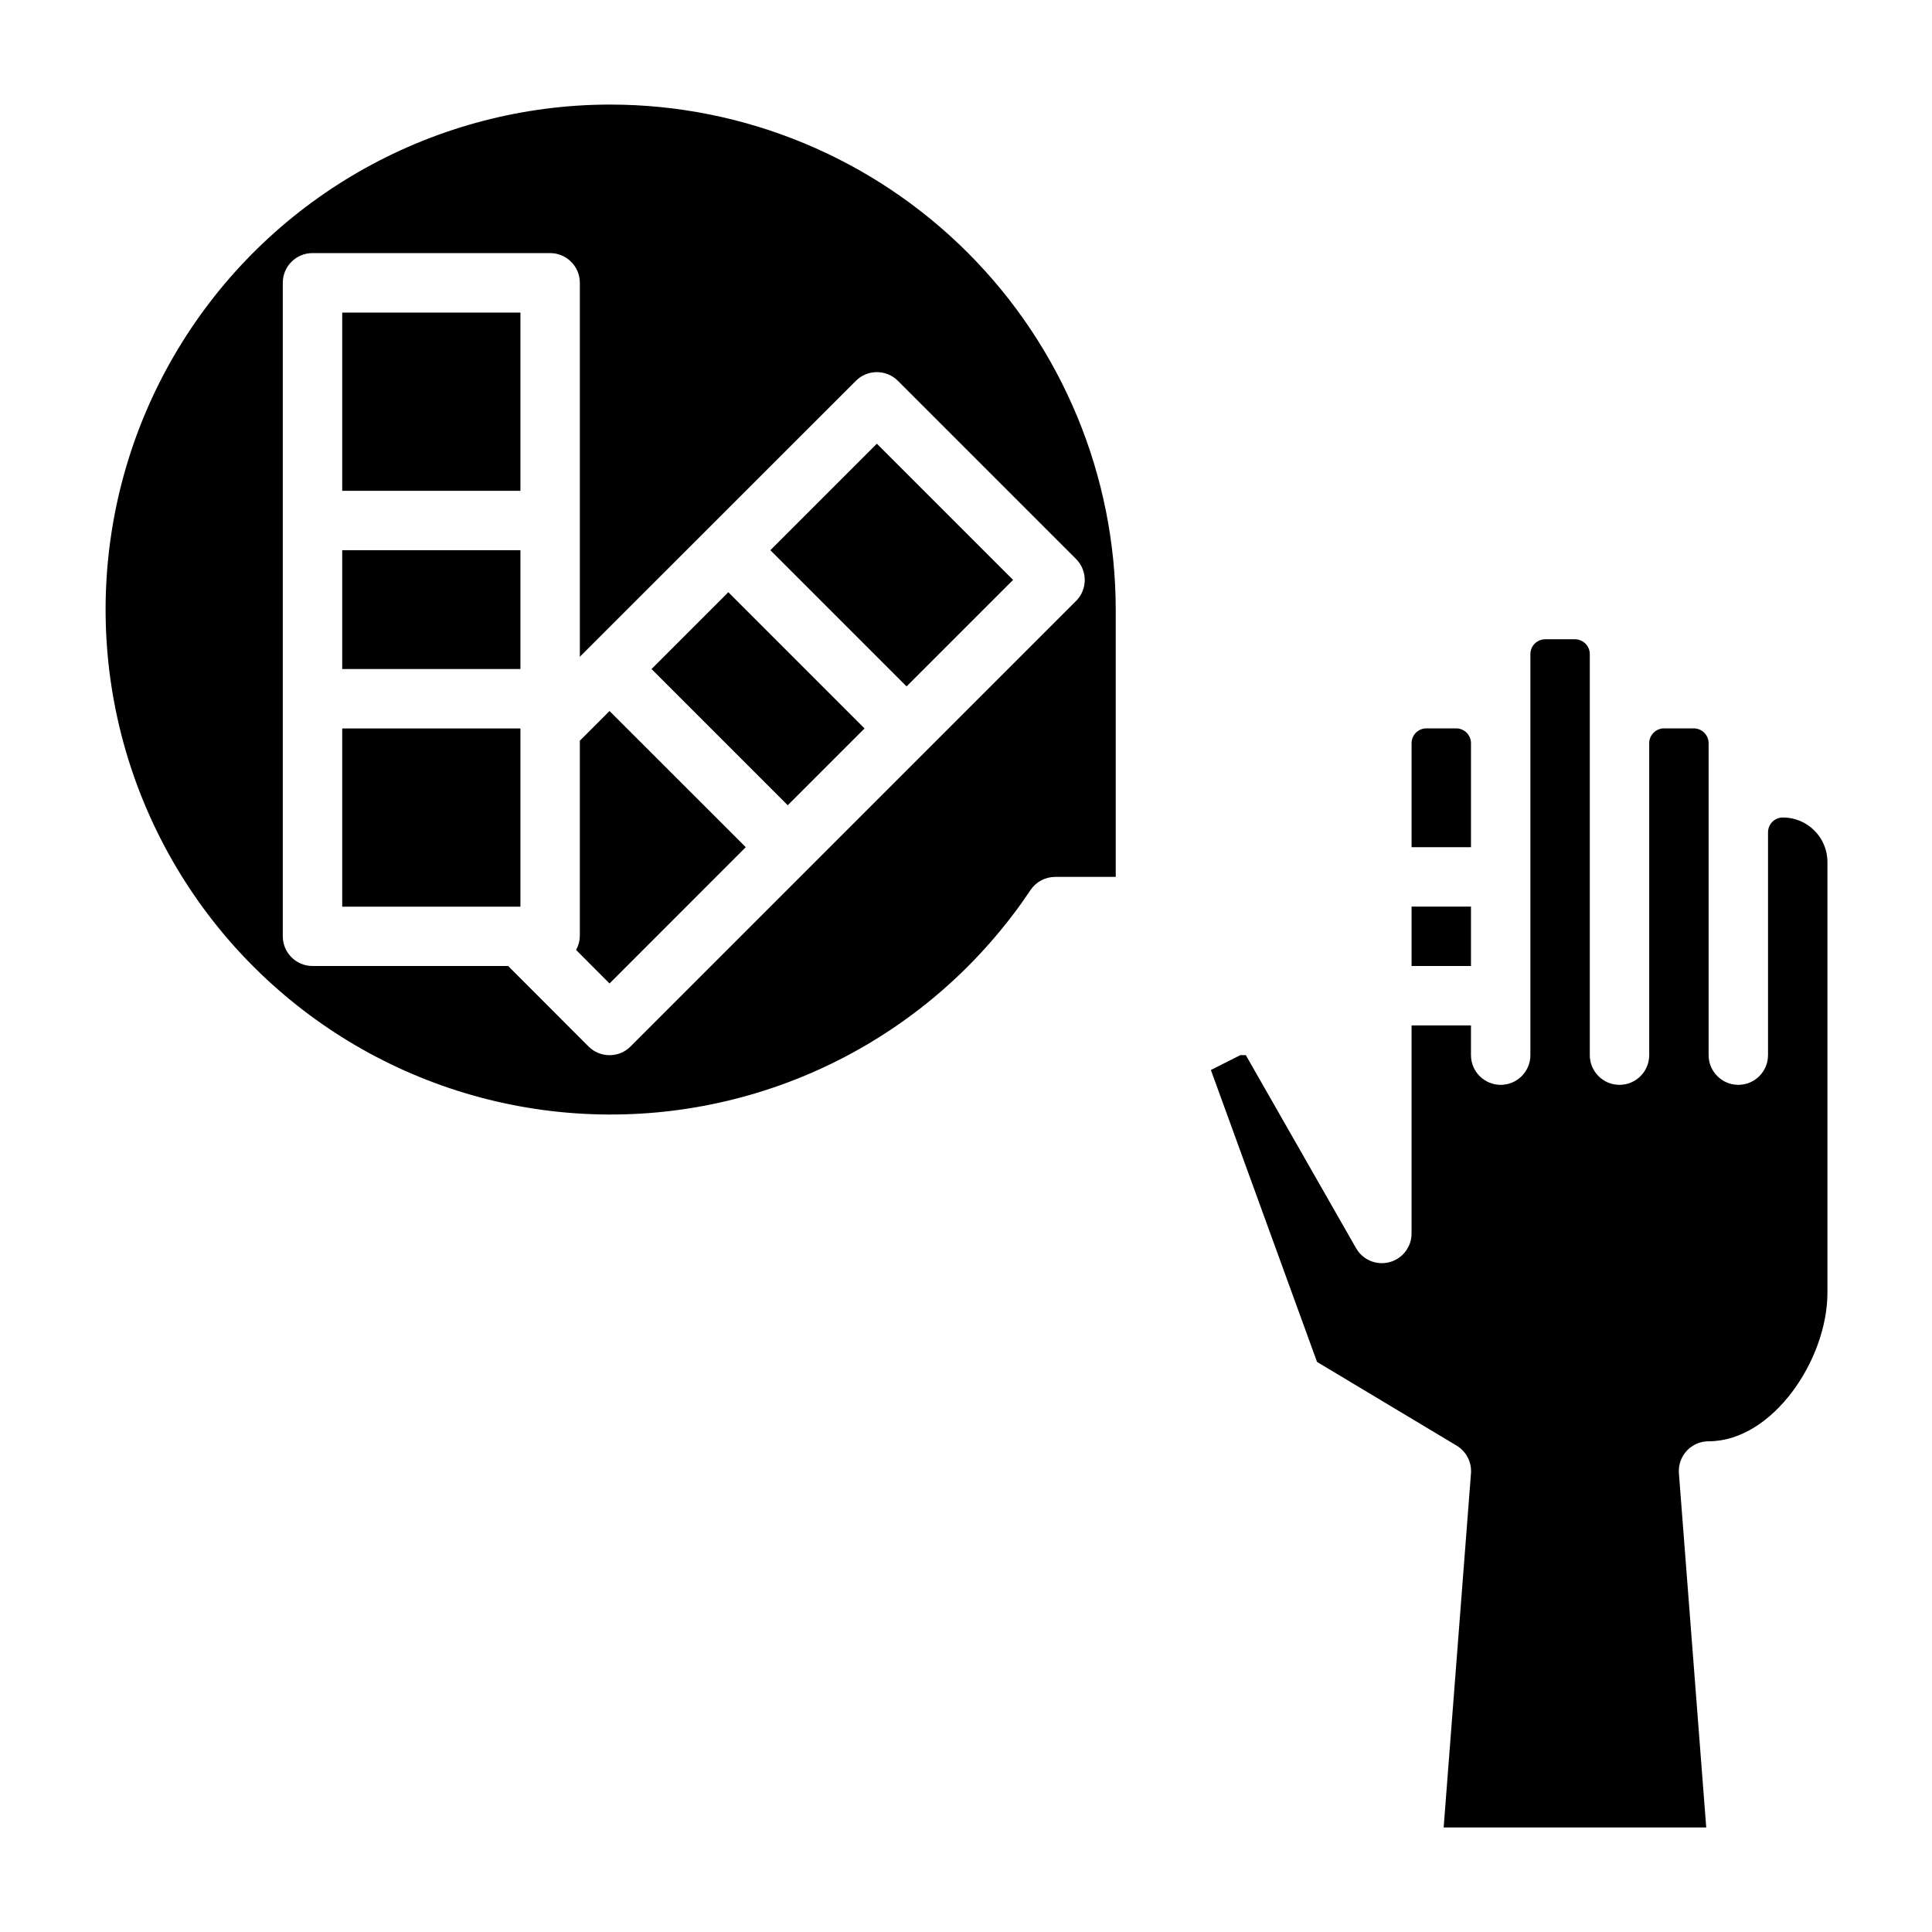
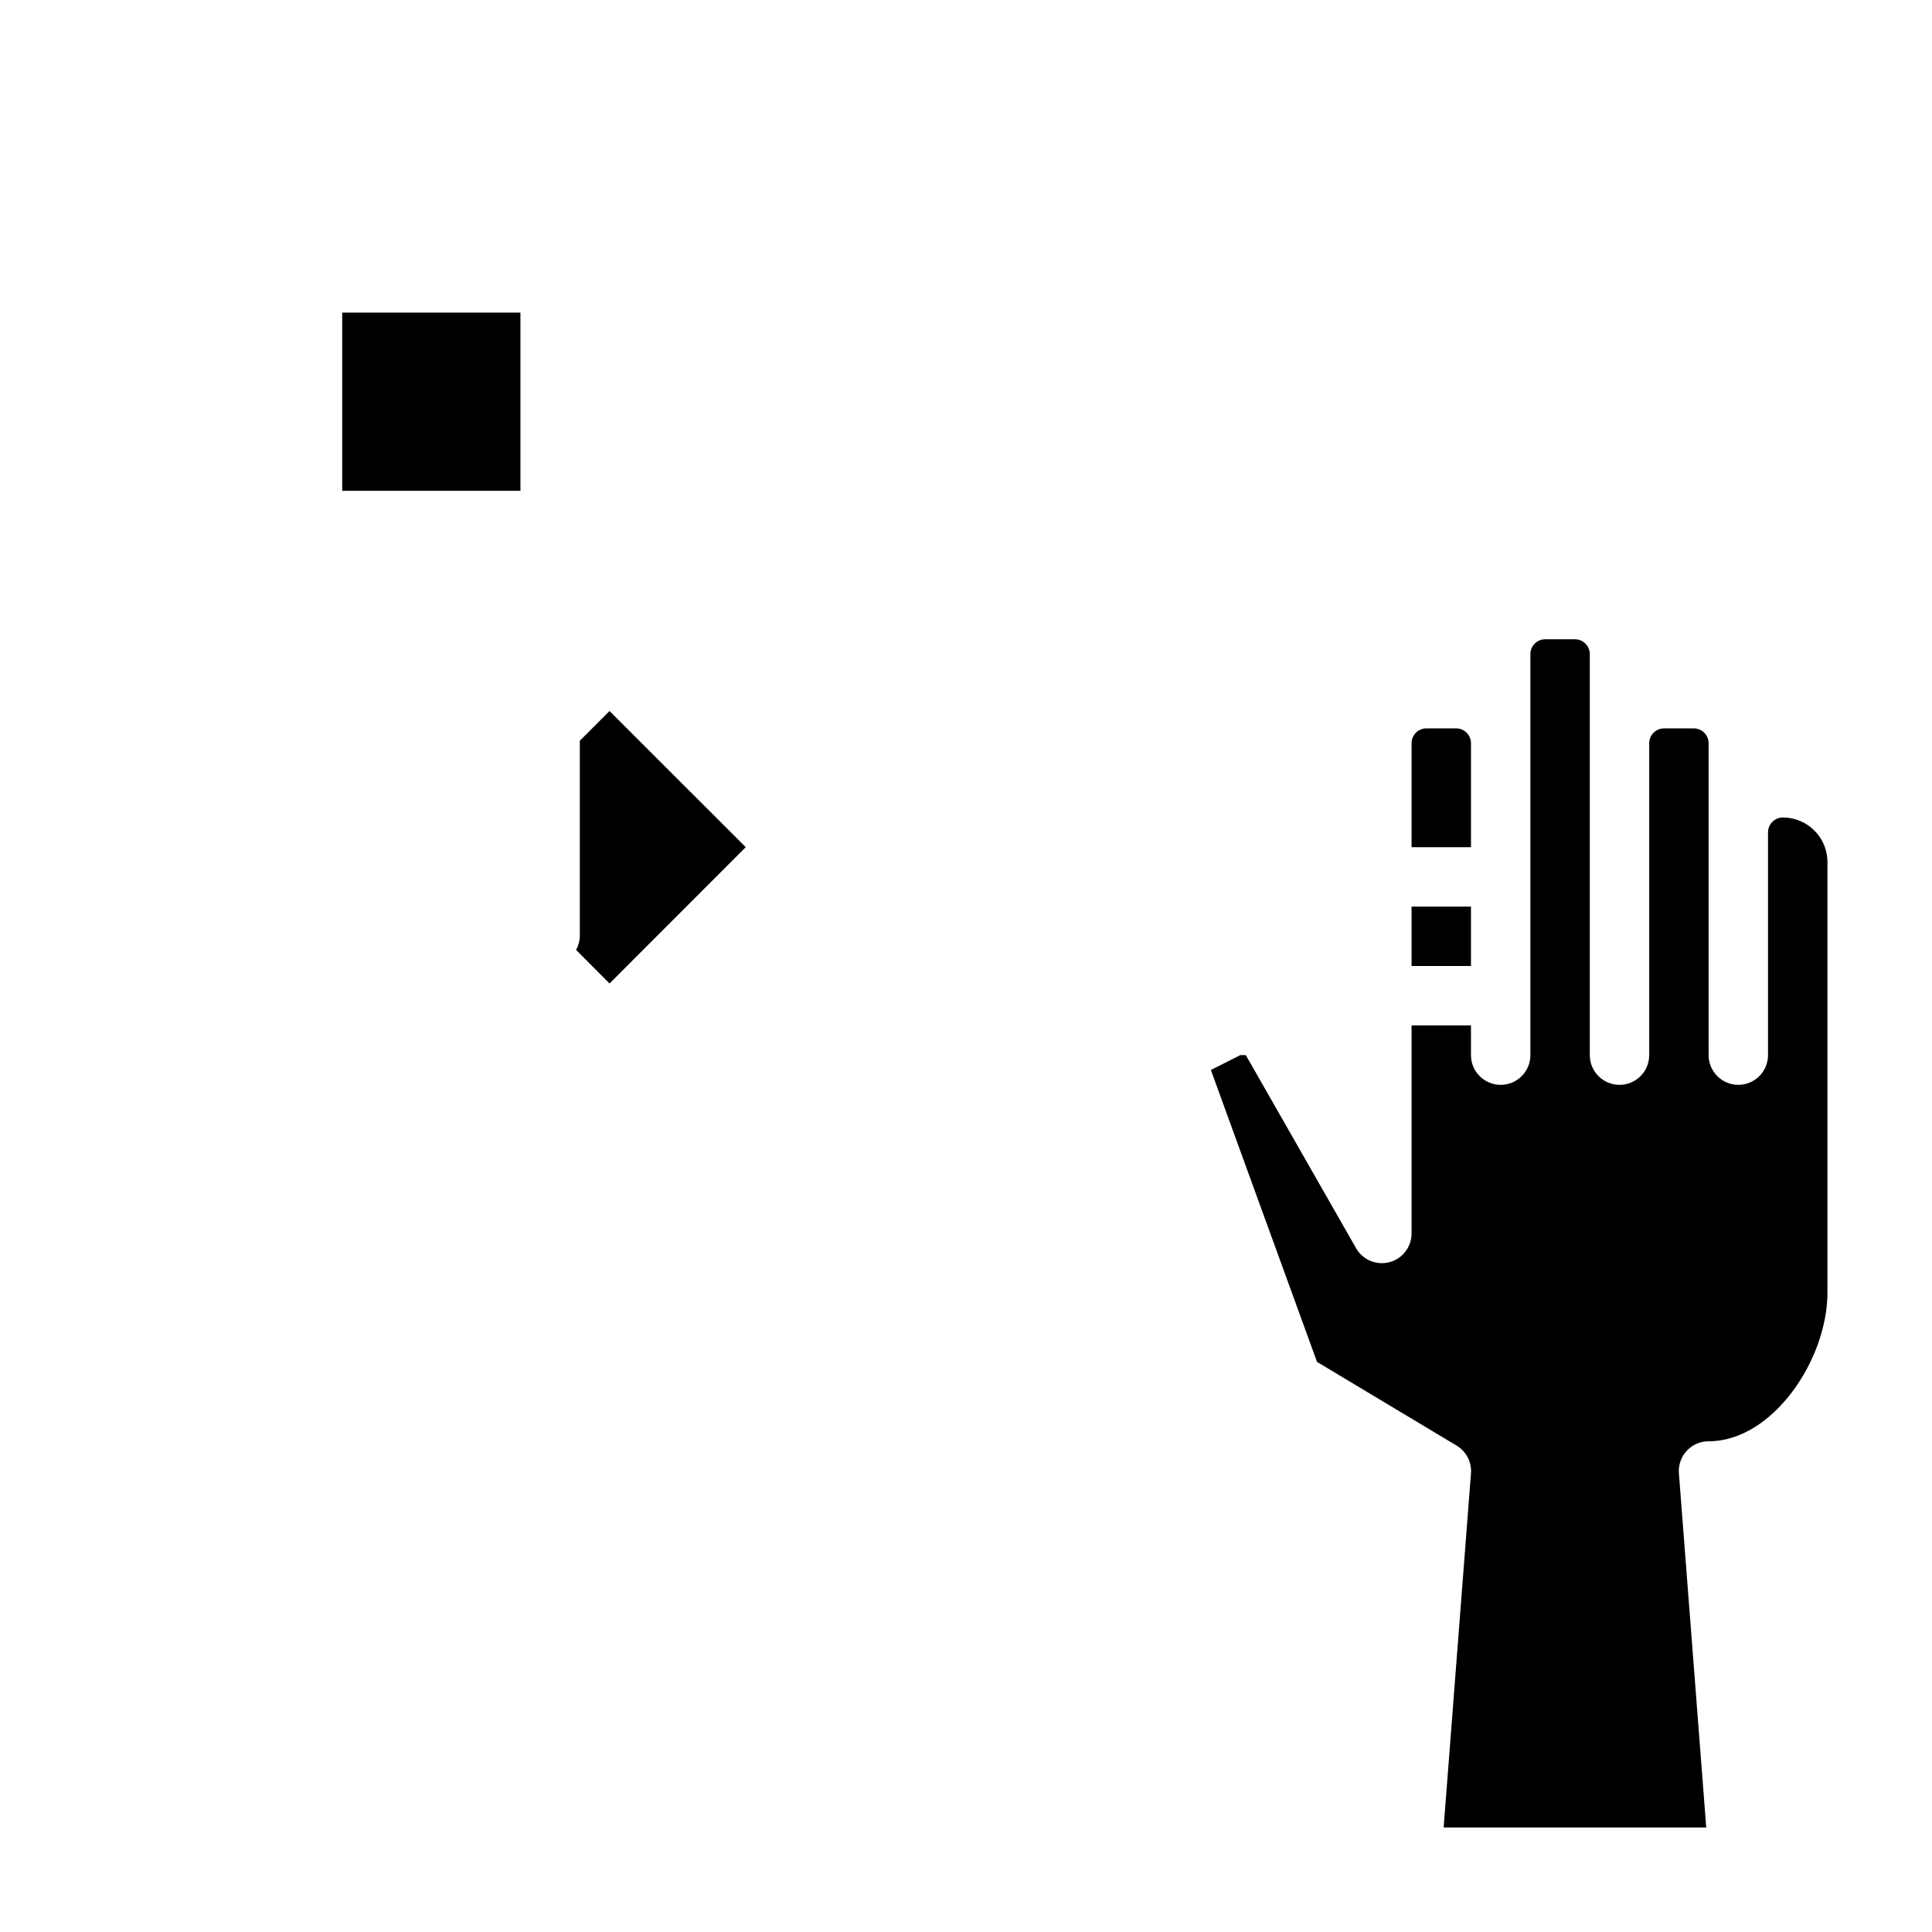
<svg xmlns="http://www.w3.org/2000/svg" fill="#000000" width="800px" height="800px" version="1.1" viewBox="144 144 512 512">
  <g>
    <path d="m518.08 340.96c0-2.172 1.762-3.934 3.938-3.934h7.871c1.043 0 2.047 0.414 2.785 1.152s1.152 1.738 1.152 2.781v27.555h-15.746zm0 43.297h15.742v15.742l-15.742 0.004zm110.21 102.34c0 17.719-14.531 39.359-31.488 39.359-2.199-0.004-4.297 0.906-5.793 2.516-1.496 1.613-2.25 3.773-2.082 5.965l7.242 93.859h-69.586l7.242-93.836c0.227-2.973-1.242-5.816-3.797-7.352l-37-22.184-28.133-77.367 7.809-3.938h1.449l29.223 51.168c1.773 3.106 5.414 4.621 8.867 3.695 3.453-0.922 5.848-4.055 5.836-7.629v-55.105h15.742v7.871h0.004c0 4.348 3.523 7.875 7.871 7.875 4.348 0 7.871-3.527 7.871-7.875v-106.27c0-2.176 1.762-3.938 3.938-3.938h7.871c1.043 0 2.047 0.414 2.781 1.152 0.738 0.738 1.156 1.738 1.156 2.785v106.27c0 4.348 3.523 7.875 7.871 7.875s7.871-3.527 7.871-7.875v-82.656c0-2.172 1.762-3.934 3.938-3.934h7.871c1.043 0 2.043 0.414 2.781 1.152s1.156 1.738 1.156 2.781v82.656c0 4.348 3.523 7.875 7.871 7.875s7.871-3.527 7.871-7.875v-59.039c0-2.172 1.762-3.938 3.938-3.938 6.519 0 11.809 5.289 11.809 11.809z" />
    <path d="m234.69 226.84h47.23v47.23h-47.23z" />
-     <path d="m234.69 289.81h47.23v31.488h-47.23z" />
    <path d="m297.66 340.3v51.82c-0.027 1.273-0.367 2.516-0.992 3.621l8.863 8.891 36.102-36.125-36.102-36.078z" />
-     <path d="m234.69 337.05h47.23v47.23h-47.23z" />
-     <path d="m316.66 321.3 20.355-20.355 36.098 36.098-20.355 20.355z" />
-     <path d="m305.85 171.71c-46.215-0.016-89.168 23.812-113.61 63.035-24.445 39.219-26.926 88.277-6.559 129.77 20.367 41.484 60.699 69.523 106.68 74.168 45.98 4.644 91.105-14.766 119.36-51.34 1.891-2.41 3.668-4.938 5.375-7.469h0.004c1.457-2.176 3.906-3.484 6.523-3.488h16.059v-70.848c-0.039-35.48-14.148-69.496-39.238-94.586-25.09-25.086-59.105-39.199-94.586-39.238zm123.33 131.54-118.08 118.08h0.004c-3.074 3.074-8.059 3.074-11.133 0l-21.309-21.332h-51.848c-4.348 0-7.871-3.527-7.871-7.875v-173.18c0-4.348 3.523-7.871 7.871-7.871h62.977c2.09 0 4.09 0.828 5.566 2.305 1.477 1.477 2.309 3.481 2.309 5.566v99.102l73.152-73.125c3.074-3.07 8.059-3.07 11.133 0l47.23 47.23v0.004c3.051 3.07 3.051 8.027 0 11.098z" />
-     <path d="m348.15 289.81 28.227-28.227 36.098 36.098-28.227 28.227z" />
  </g>
</svg>